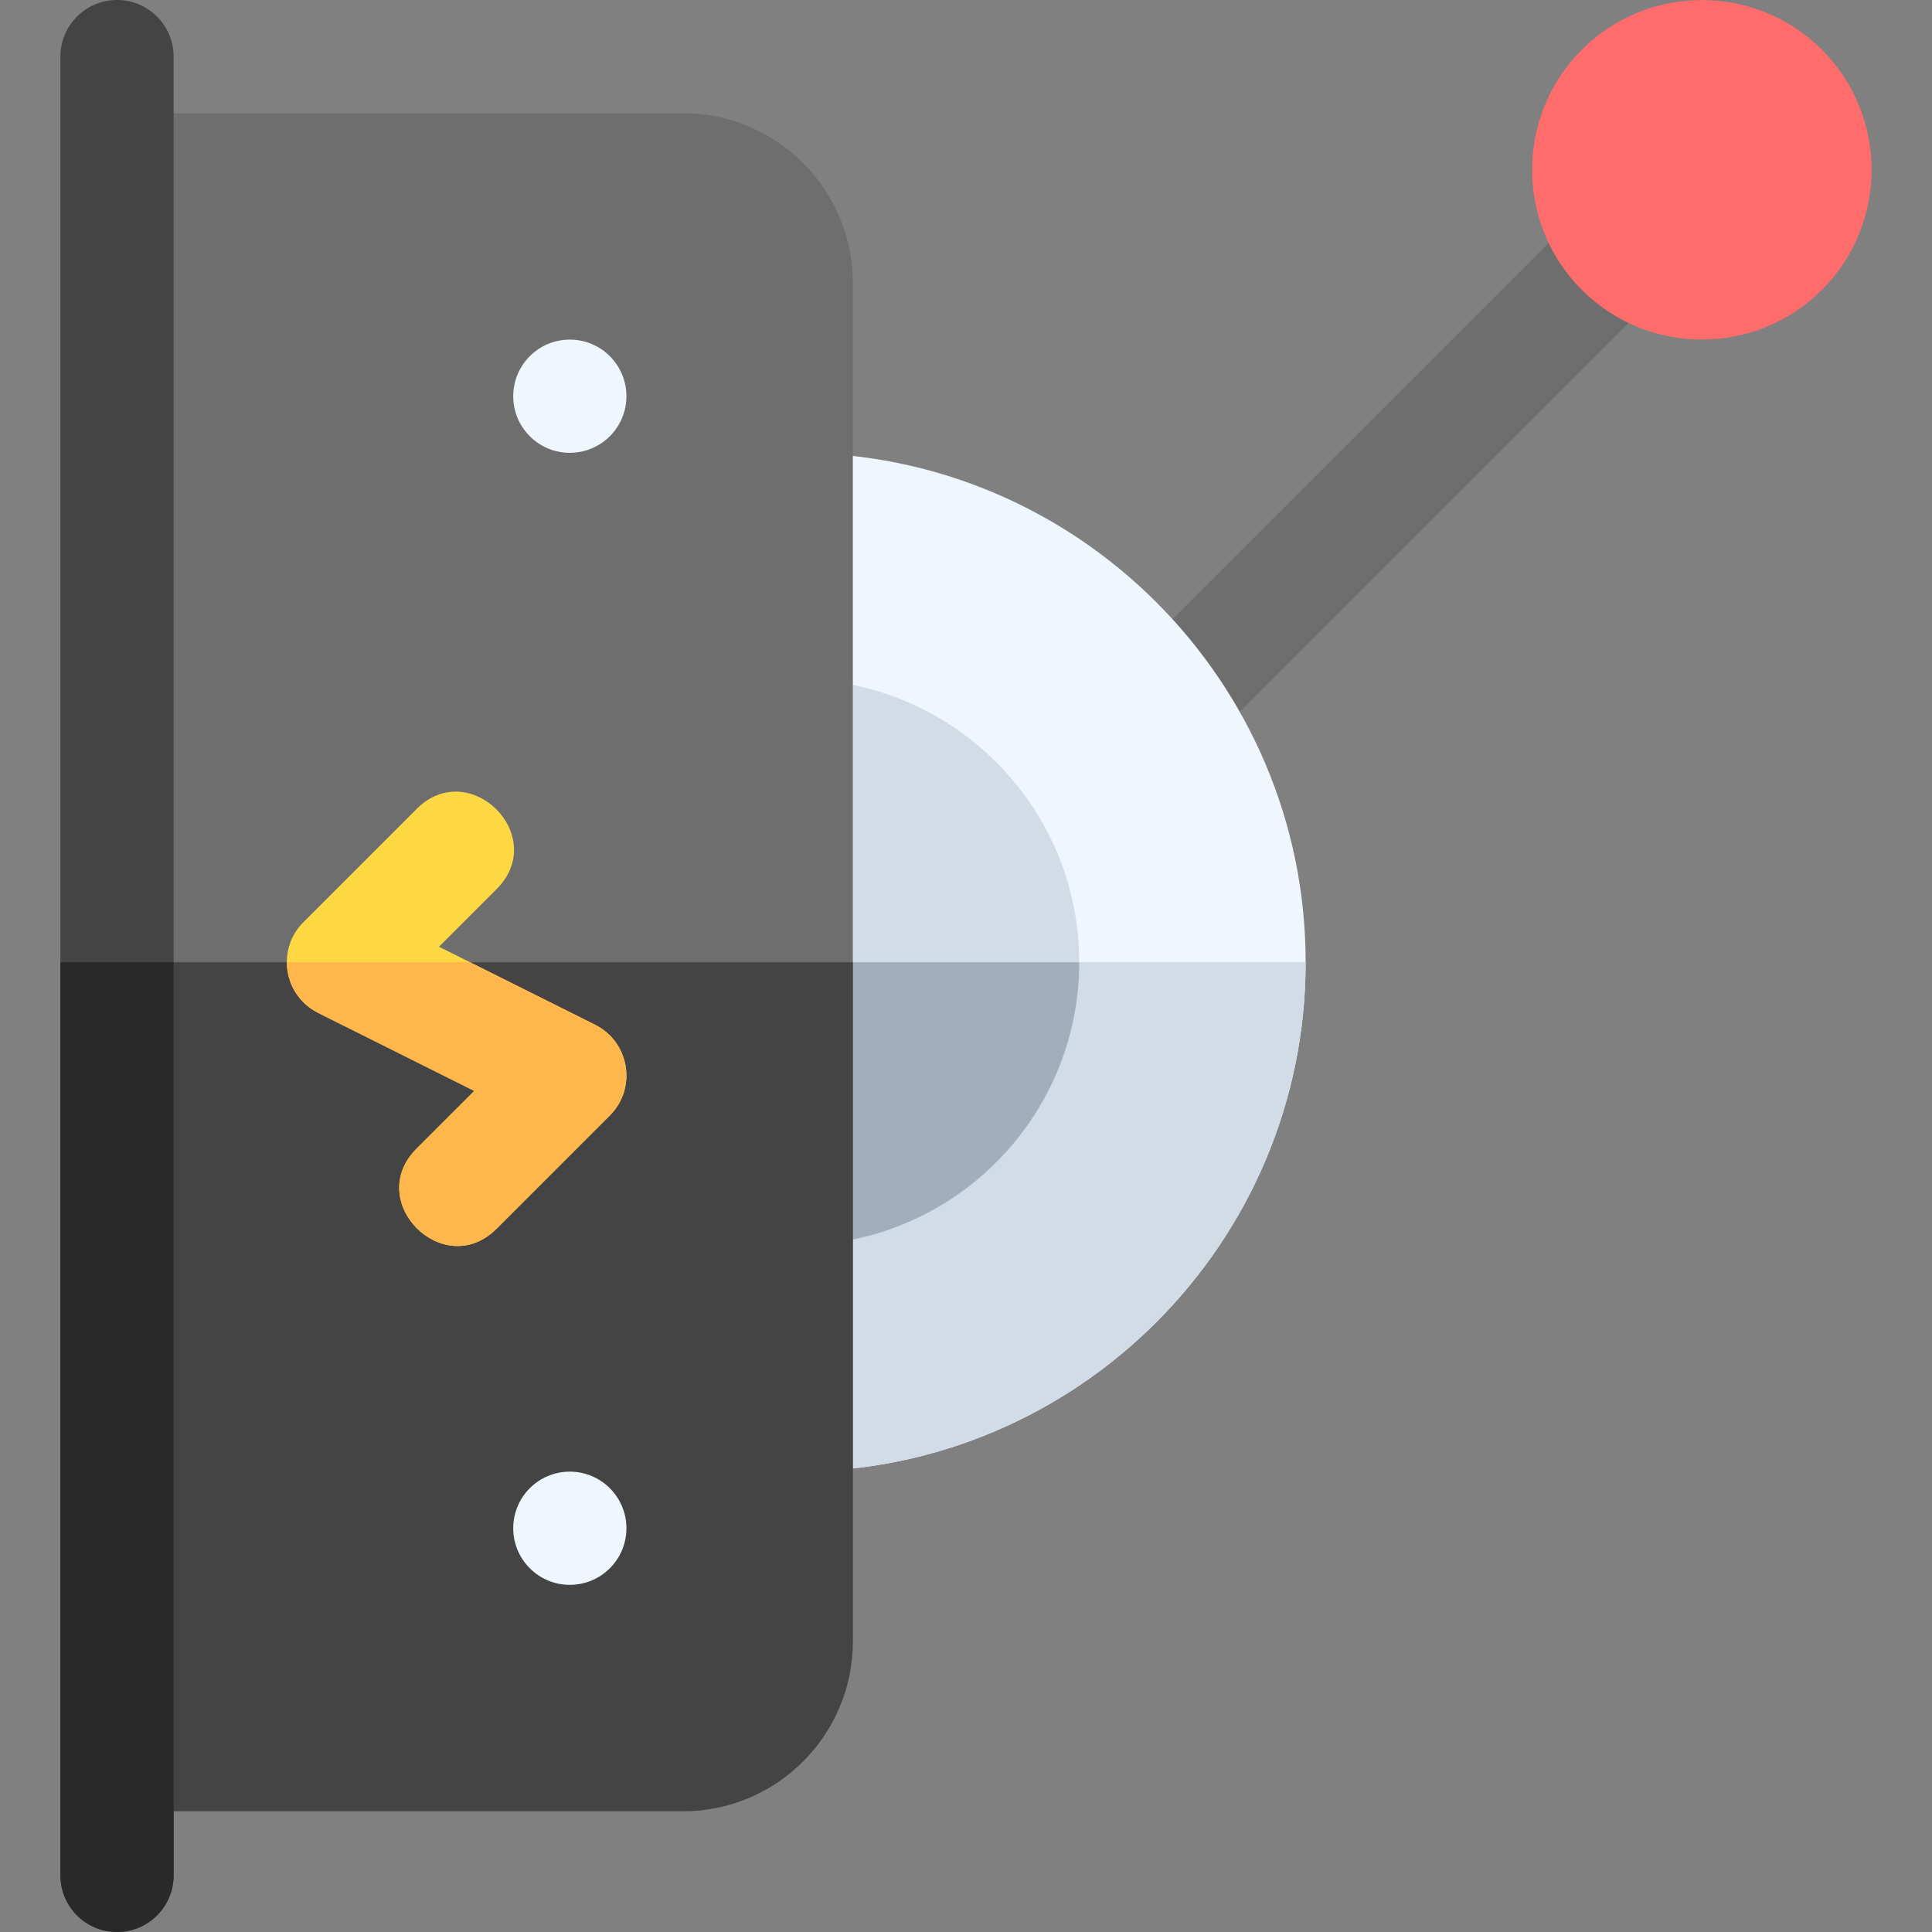
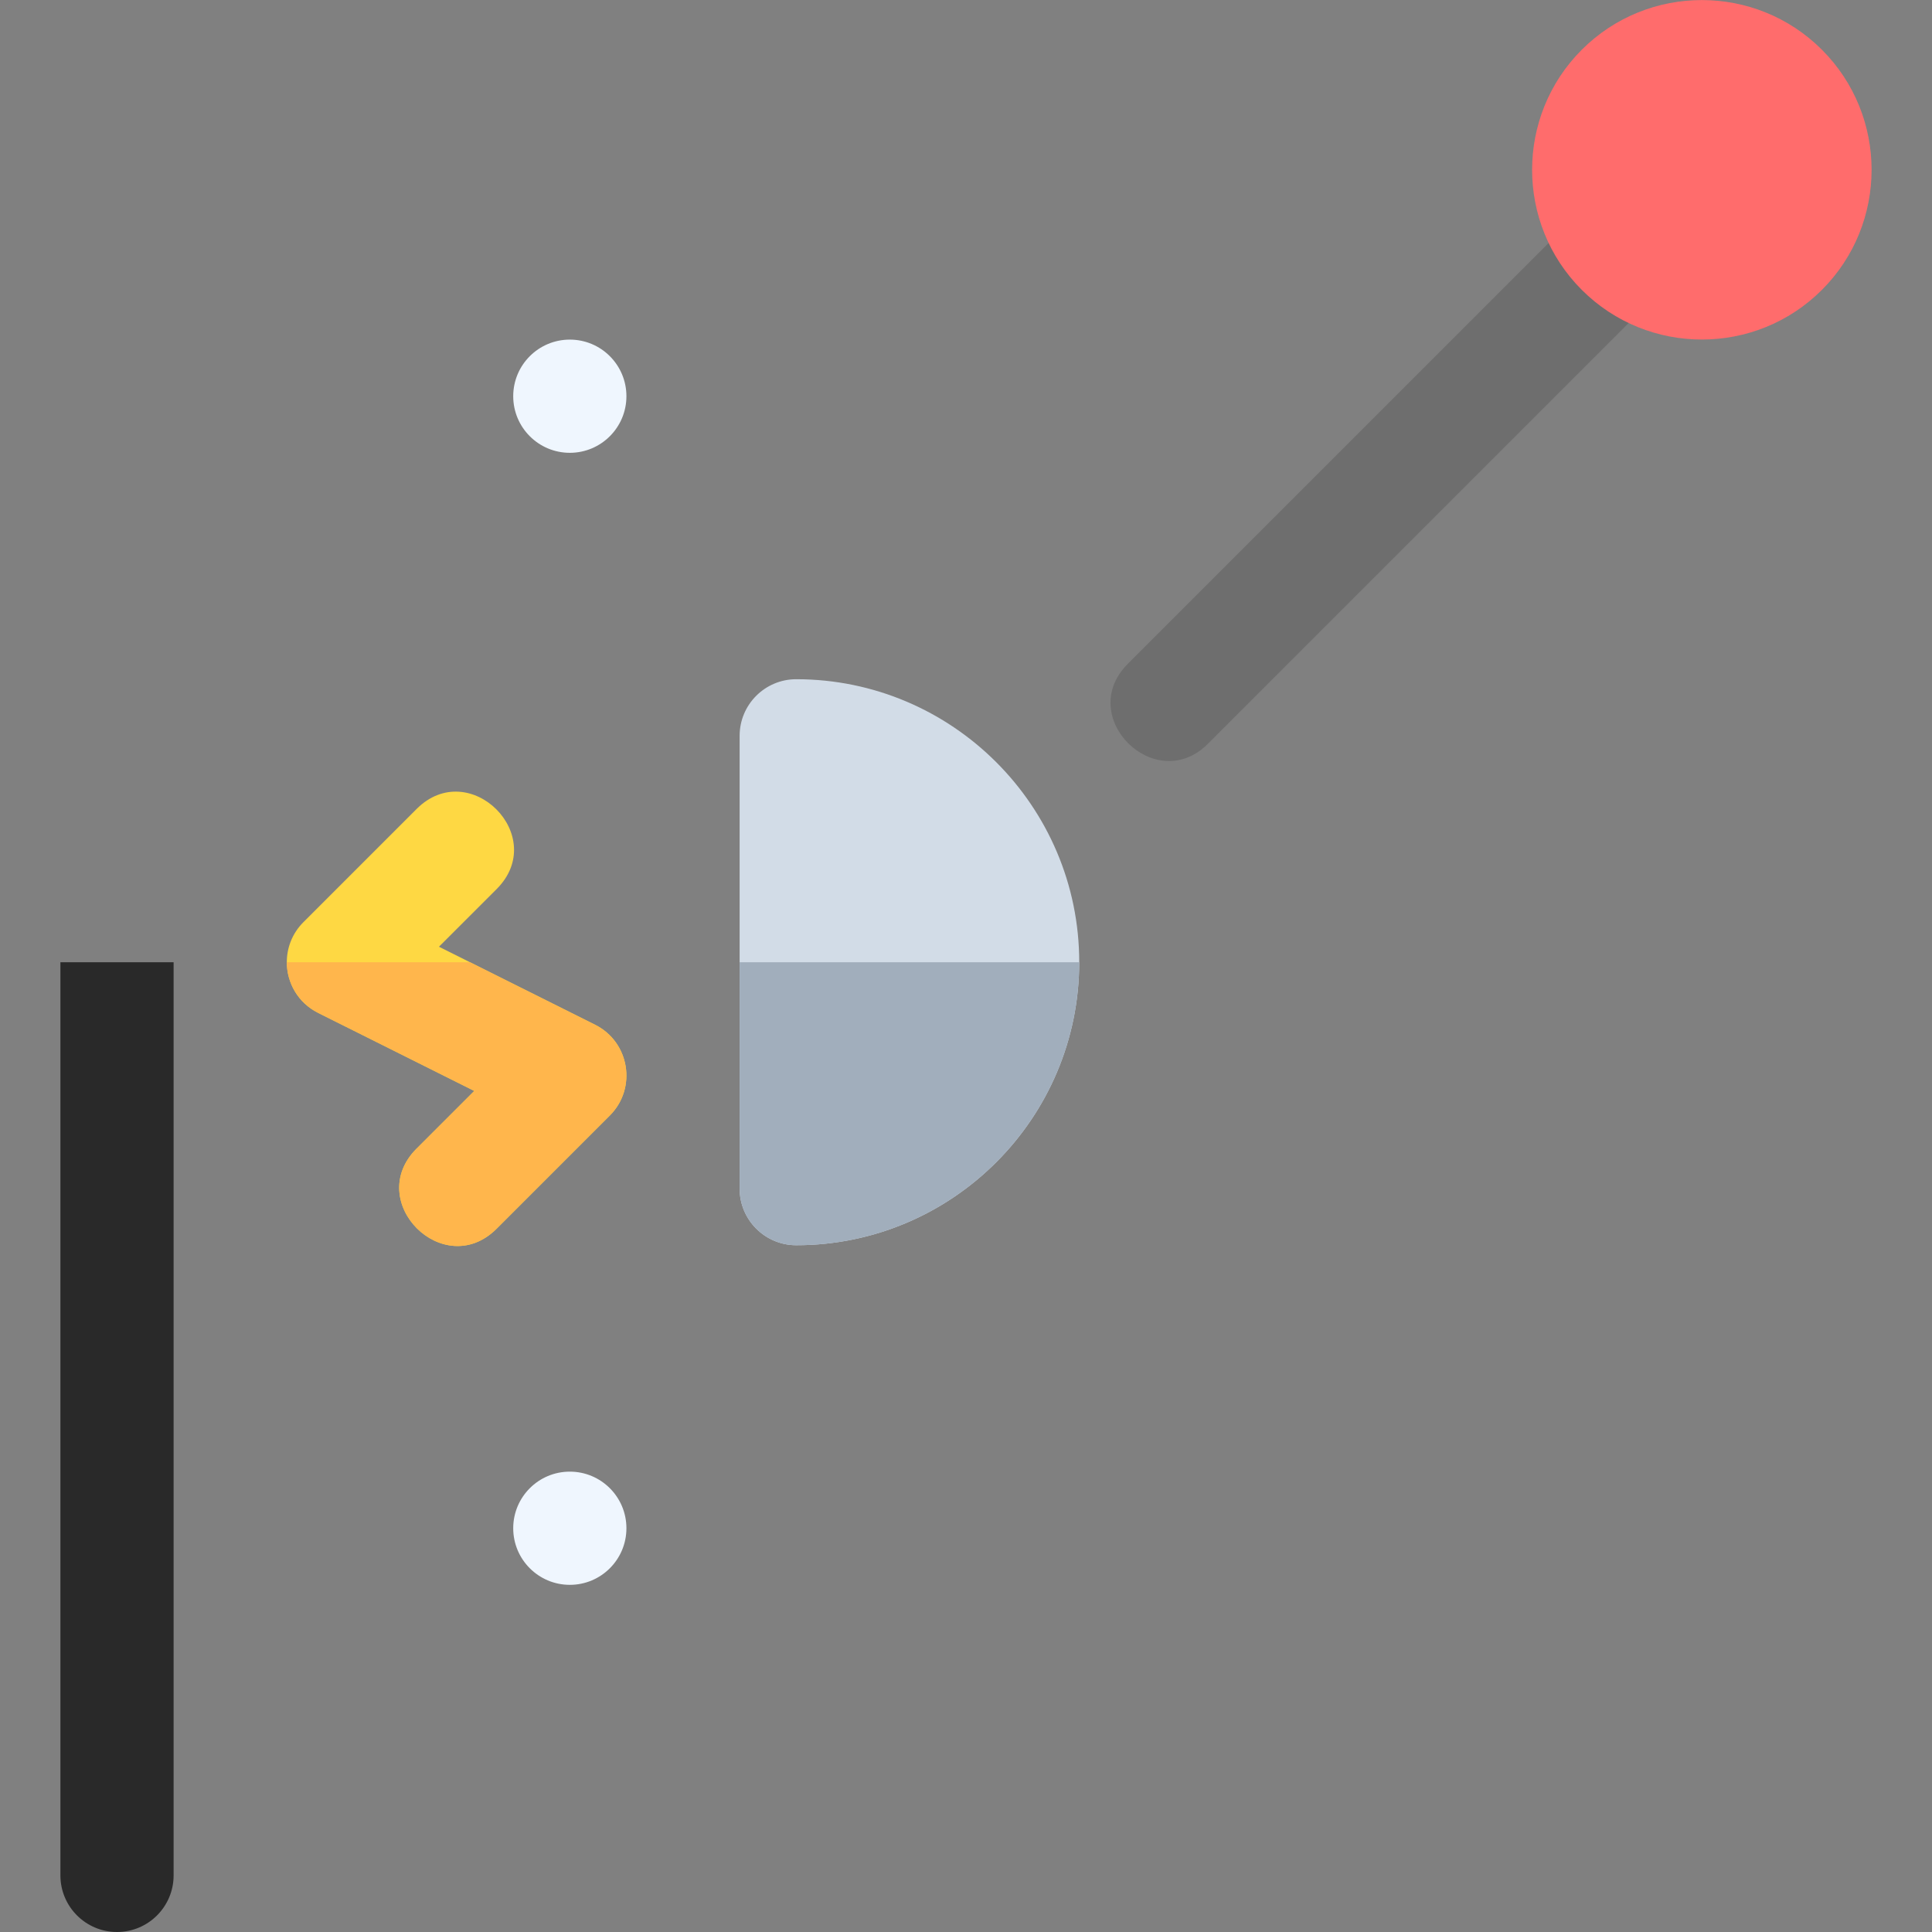
<svg xmlns="http://www.w3.org/2000/svg" id="Capa_1" enable-background="new 0 0 512 512" height="512" viewBox="0 0 512 512" width="512">
  <rect x="0" y="0" width="512" height="512" fill="#808080" stroke="none" />
  <g>
    <g>
      <path d="m440.399 76.82-120.3 120.3c-6.96 6.96-15.77 5.16-21.09-.12-5.32-5.29-7.14-14.07-.12-21.09l120.3-120.3c5.86-5.86 15.36-5.86 21.21 0 5.86 5.85 5.86 15.35 0 21.21z" fill="#6e6e6e" />
    </g>
-     <path d="m346.009 255c0 74.44-60.56 135-135 135-8.28 0-15-6.72-15-15v-240c0-8.28 6.72-15 15-15 74.44 0 135 60.56 135 135z" fill="#eff6fe" />
-     <path d="m346.009 255c0 74.44-60.56 135-135 135-8.28 0-15-6.72-15-15v-120z" fill="#d2dce7" />
    <path d="m286.009 255c0 41.36-33.65 75-75 75-8.28 0-15-6.72-15-15v-120c0-8.28 6.72-15 15-15 41.35 0 75 33.64 75 75z" fill="#d2dce7" />
    <path d="m286.009 255c0 41.36-33.65 75-75 75-8.28 0-15-6.72-15-15v-60z" fill="#a1aebc" />
-     <path d="m226.009 75v360c0 24.81-20.19 45-45 45h-150v-450h150c24.81 0 45 20.19 45 45z" fill="#6e6e6e" />
-     <path d="m226.009 255v180c0 24.81-20.19 45-45 45h-150v-225z" fill="#444" />
    <g>
      <path d="m161.619 295.61-30 30c-14.03 14.02-35.26-7.17-21.22-21.22l15.29-15.28-41.39-20.69c-5.37-2.69-8.28-8.01-8.29-13.42-.01-3.79 1.41-7.62 4.39-10.61l30-30c14.03-14.02 35.26 7.17 21.22 21.22l-15.29 15.28 8.22 4.11 33.17 16.58c9.14 4.58 11.13 16.79 3.9 24.03z" fill="#fed843" />
    </g>
    <path d="m161.619 295.61-30 30c-14.03 14.02-35.26-7.17-21.22-21.22l15.29-15.28-41.39-20.69c-5.37-2.69-8.28-8.01-8.29-13.42h48.54l33.17 16.58c9.14 4.58 11.13 16.79 3.9 24.03z" fill="#ffb64c" />
    <g>
-       <path d="m46.009 15v482c0 8.28-6.72 15-15 15s-15-6.72-15-15v-482c0-8.28 6.72-15 15-15s15 6.72 15 15z" fill="#444" />
-     </g>
+       </g>
    <path d="m46.009 255v242c0 8.28-6.72 15-15 15s-15-6.72-15-15v-242z" fill="#292929" />
    <g>
      <path d="m482.829 13.18c-17.55-17.55-46.09-17.55-63.64 0s-17.55 46.09 0 63.64 46.09 17.55 63.64 0 17.55-46.09 0-63.64z" fill="#ff6c6c" />
    </g>
    <g>
      <circle cx="151.009" cy="105" fill="#eff6fe" r="15" />
    </g>
    <g>
      <circle cx="151.009" cy="405" fill="#eff6fe" r="15" />
    </g>
  </g>
</svg>